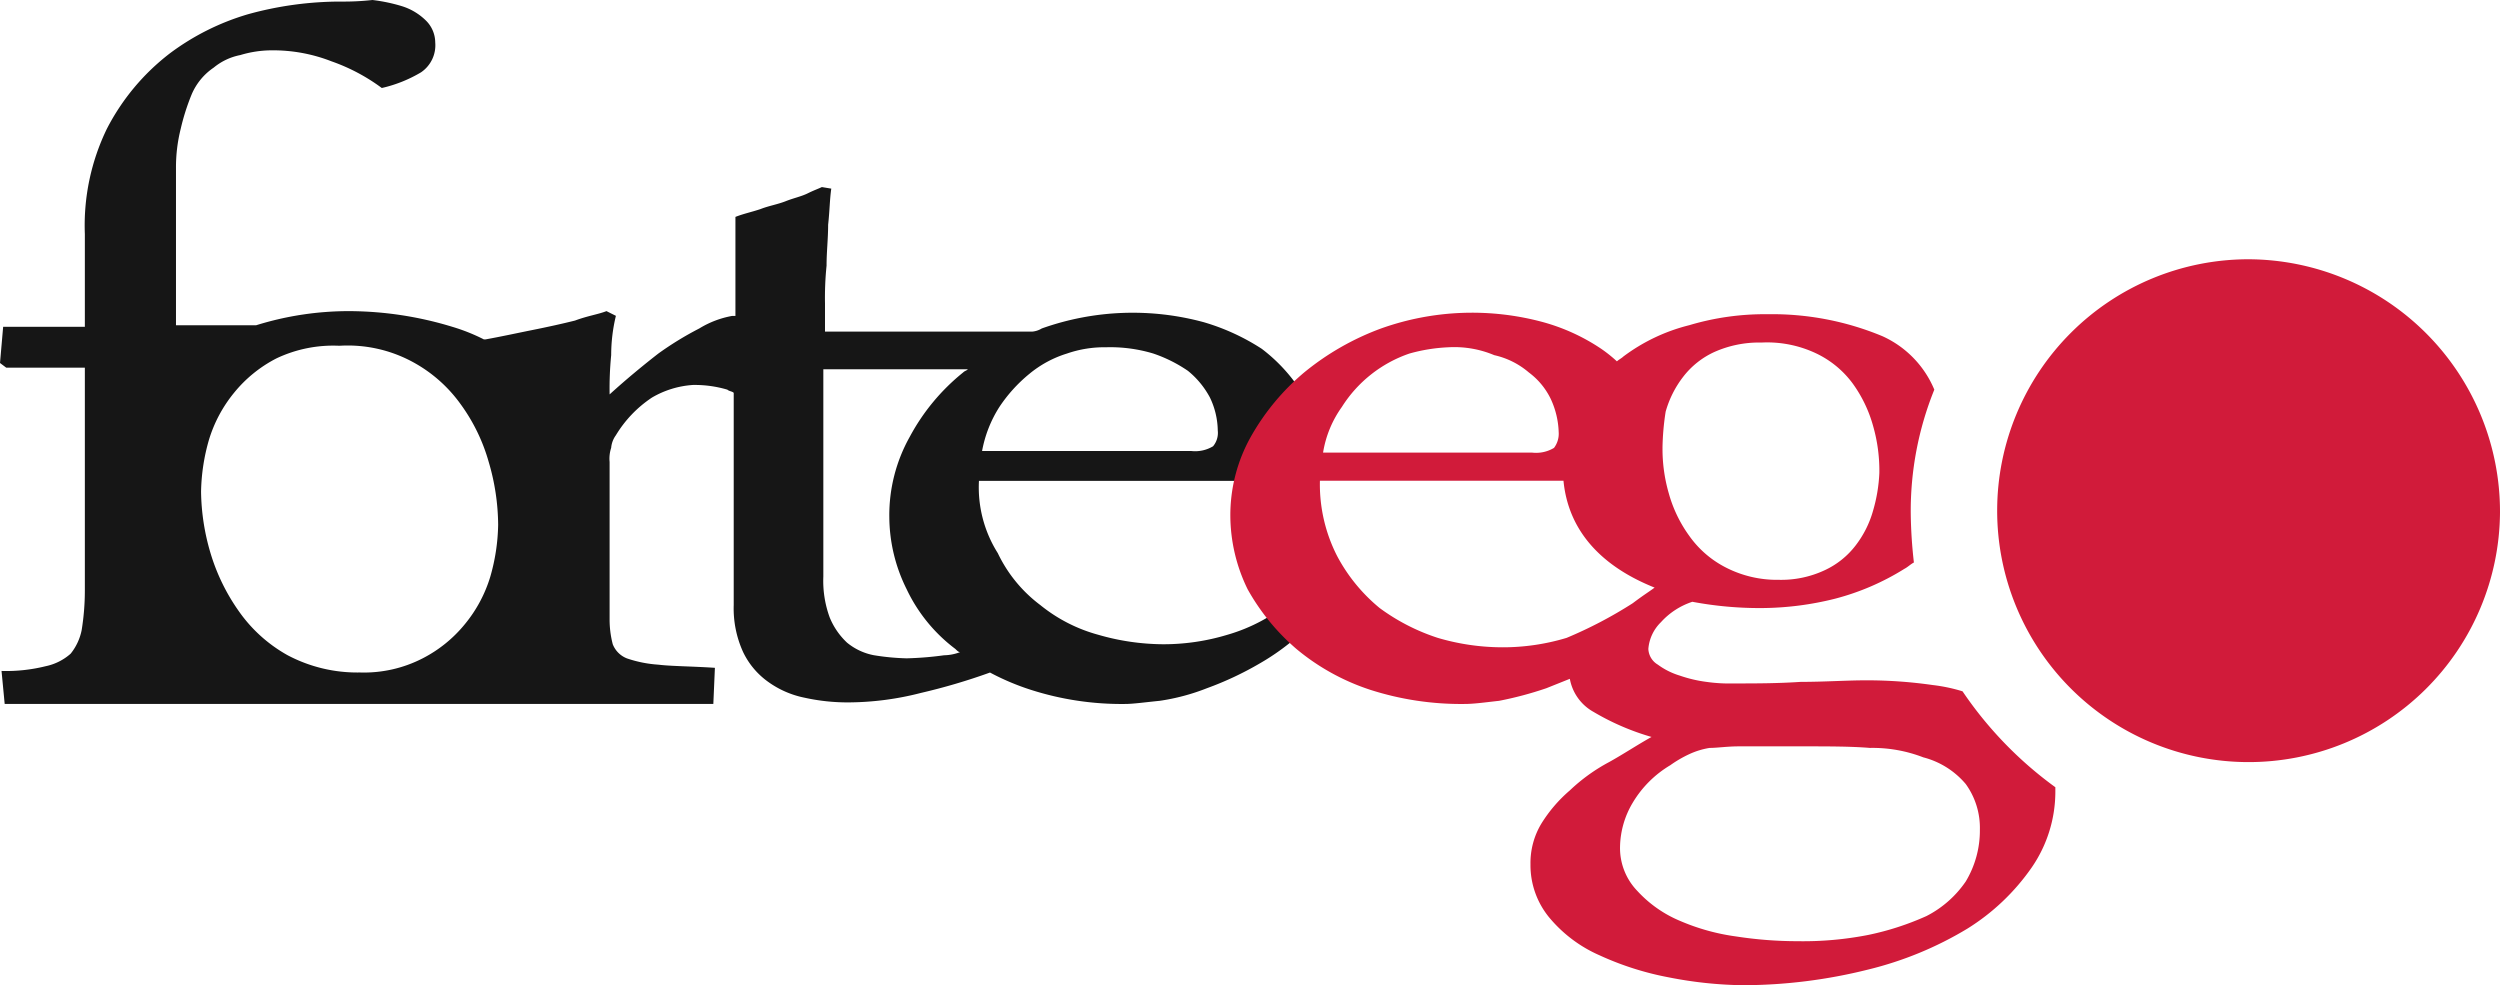
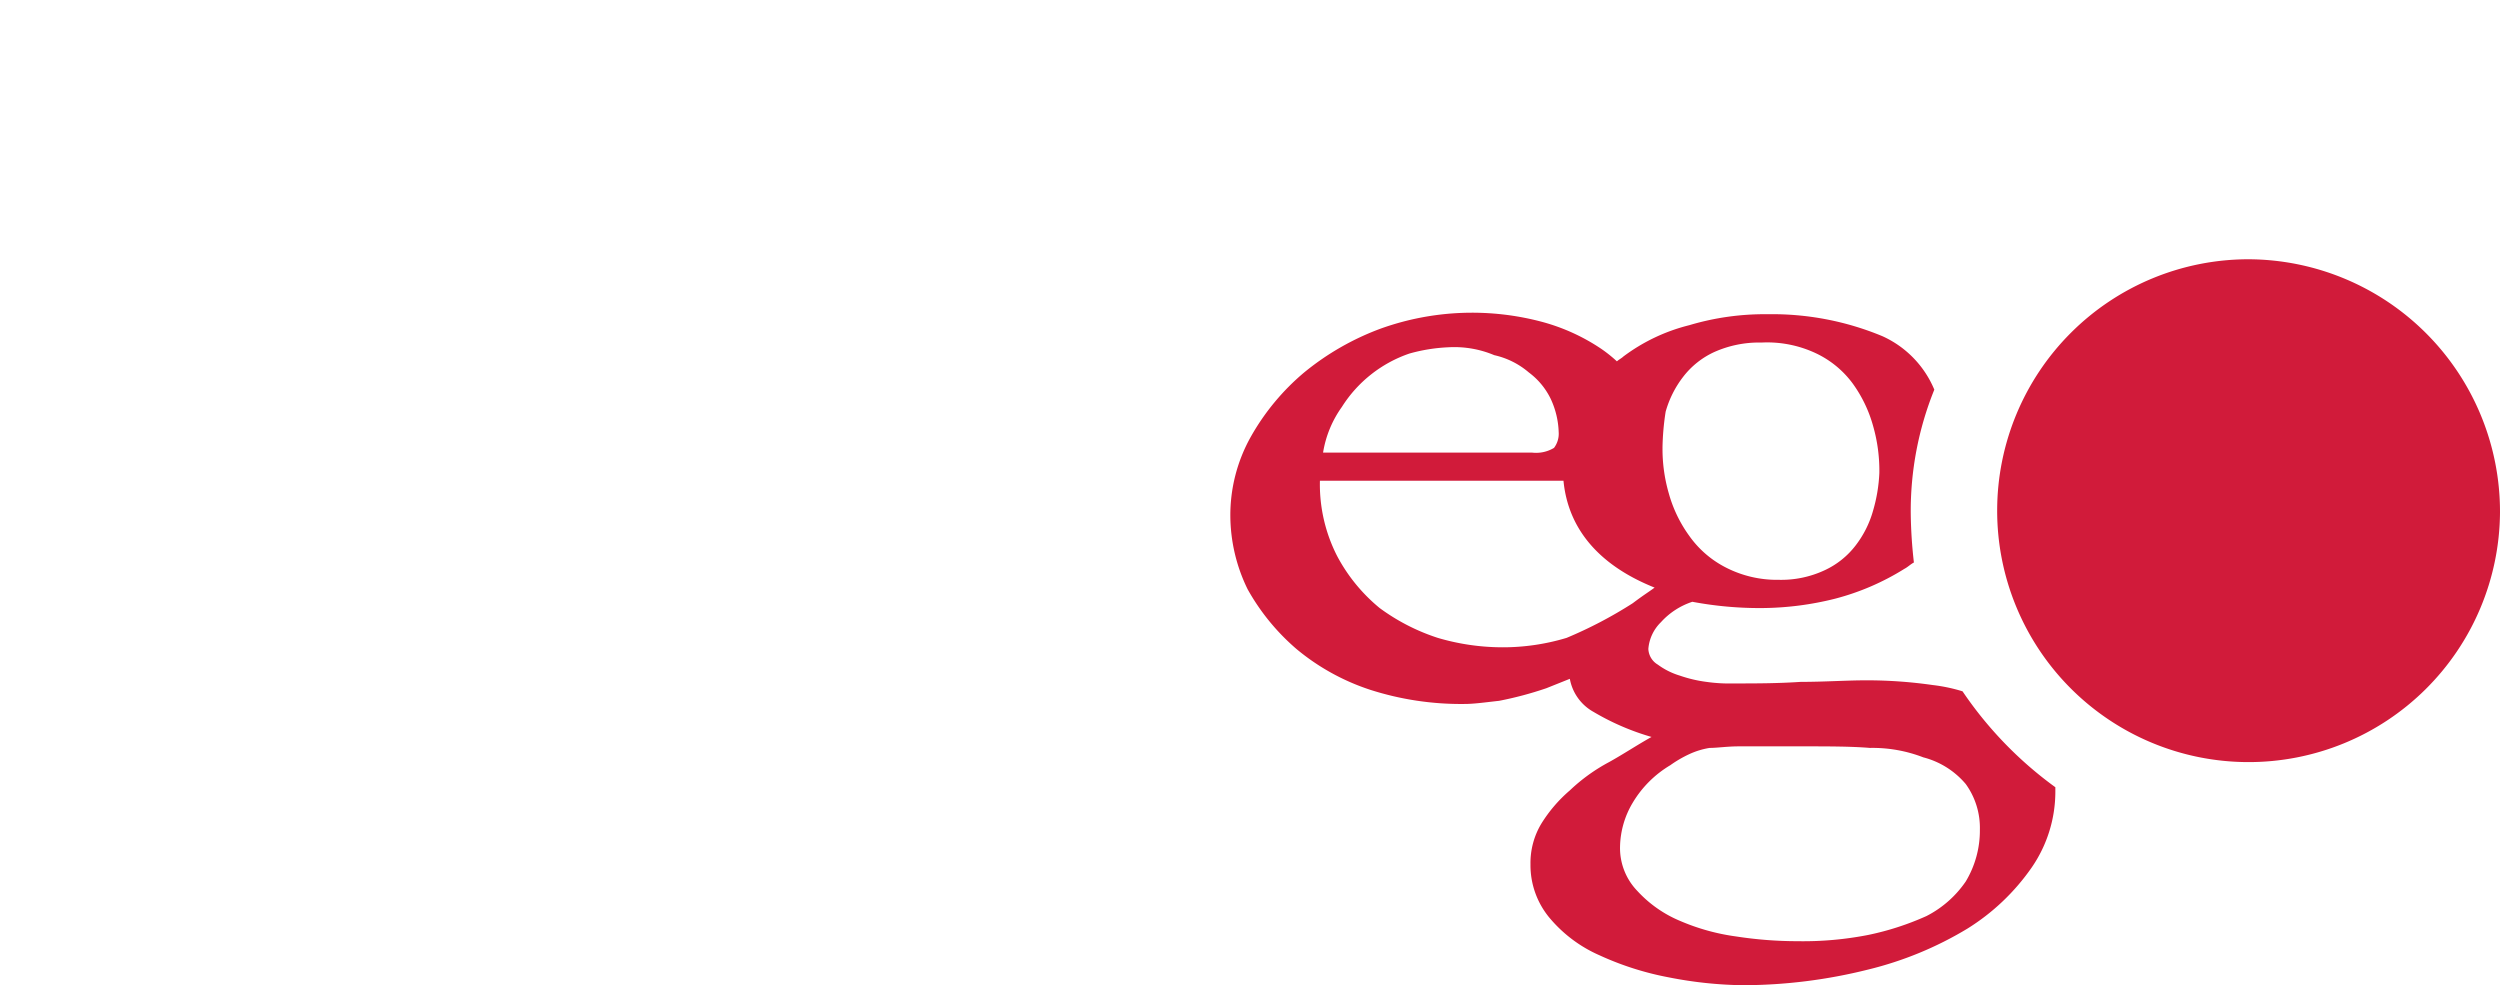
<svg xmlns="http://www.w3.org/2000/svg" id="forteegoLogo" width="150" height="59.114" viewBox="0 0 150 59.114">
-   <path id="forte" d="M78.064,23.476a9.98,9.98,0,0,0-2.357-2.546,13.158,13.158,0,0,0-3.488-1.6,16.27,16.27,0,0,0-9.711.377,1.34,1.34,0,0,1-.566.189H49.5V18.2a18.935,18.935,0,0,1,.094-2.263c0-.849.094-1.6.094-2.451.094-.849.094-1.508.189-2.168l-.566-.094c-.189.094-.471.189-.849.377s-.849.283-1.32.471-1.037.283-1.508.471c-.566.189-1.037.283-1.508.471v5.94h-.189a5.7,5.7,0,0,0-1.98.754A19.34,19.34,0,0,0,39.5,21.213c-.849.66-1.886,1.508-2.923,2.451a20.507,20.507,0,0,1,.094-2.357,10.068,10.068,0,0,1,.283-2.357l-.566-.283c-.471.189-1.131.283-1.886.566q-1.131.283-2.546.566c-.943.189-1.791.377-2.828.566h-.094a11.237,11.237,0,0,0-1.886-.754,21.384,21.384,0,0,0-6.128-.943,18.674,18.674,0,0,0-5.657.849H10.559V10.088a9.5,9.5,0,0,1,.283-2.357,13.351,13.351,0,0,1,.66-2.074,3.683,3.683,0,0,1,1.32-1.6,3.587,3.587,0,0,1,1.6-.754,6.533,6.533,0,0,1,1.886-.283,9.626,9.626,0,0,1,3.583.66,11.359,11.359,0,0,1,3.017,1.6,8.115,8.115,0,0,0,2.357-.943,1.963,1.963,0,0,0,.849-1.791,1.861,1.861,0,0,0-.566-1.32A3.55,3.55,0,0,0,24.136.377,10.014,10.014,0,0,0,22.344,0a15.425,15.425,0,0,1-1.886.094A20.871,20.871,0,0,0,14.9.849a14.759,14.759,0,0,0-4.714,2.357A13.472,13.472,0,0,0,6.411,7.731a13.285,13.285,0,0,0-1.32,6.317V19.61H.189L0,21.779l.377.283H5.091V35.449A14.842,14.842,0,0,1,4.9,37.806a3.28,3.28,0,0,1-.66,1.414,3.25,3.25,0,0,1-1.508.754,9.772,9.772,0,0,1-2.64.283l.189,1.98H42.8l.094-2.168c-1.414-.094-2.64-.094-3.394-.189a7.3,7.3,0,0,1-1.886-.377,1.5,1.5,0,0,1-.849-.849,5.908,5.908,0,0,1-.189-1.508V27.718a2.093,2.093,0,0,1,.094-.849,1.5,1.5,0,0,1,.283-.754,7.124,7.124,0,0,1,2.168-2.263,5.576,5.576,0,0,1,2.451-.754,6.9,6.9,0,0,1,2.074.283c.094.094.283.094.377.189V36.3a6.3,6.3,0,0,0,.566,2.828A4.661,4.661,0,0,0,46.1,40.918a5.631,5.631,0,0,0,2.168.943,11.927,11.927,0,0,0,2.64.283,17.683,17.683,0,0,0,4.337-.566A36.535,36.535,0,0,0,59.4,40.352h0a14.74,14.74,0,0,0,2.451,1.037,17.814,17.814,0,0,0,5.657.849c.471,0,1.131-.094,2.074-.189a12.7,12.7,0,0,0,2.828-.754,19.393,19.393,0,0,0,3.206-1.508,14,14,0,0,0,3.3-2.64L77.5,36.015a10.4,10.4,0,0,1-3.865,2.074,13.224,13.224,0,0,1-3.865.566,14.208,14.208,0,0,1-3.865-.566A9.447,9.447,0,0,1,62.414,36.3a8.4,8.4,0,0,1-2.546-3.111,7.393,7.393,0,0,1-1.131-4.337H77.5a1.345,1.345,0,0,0,1.414-1.037l.094-.566v-.566a5.551,5.551,0,0,0-.943-3.206ZM24.7,21.684a8.538,8.538,0,0,1,2.923,2.546,10.921,10.921,0,0,1,1.7,3.488,13.56,13.56,0,0,1,.566,3.771,11.854,11.854,0,0,1-.471,3.111,8.205,8.205,0,0,1-1.508,2.828A7.937,7.937,0,0,1,25.361,39.5a7.692,7.692,0,0,1-3.771.849,8.938,8.938,0,0,1-4.337-1.037,8.786,8.786,0,0,1-2.923-2.64,11.977,11.977,0,0,1-1.7-3.488,13.441,13.441,0,0,1-.566-3.677,11.854,11.854,0,0,1,.471-3.111,8.205,8.205,0,0,1,1.508-2.828A7.937,7.937,0,0,1,16.593,21.5a7.941,7.941,0,0,1,3.771-.754A8.179,8.179,0,0,1,24.7,21.684Zm31.961,17.63A19.947,19.947,0,0,1,54.4,39.5a14.065,14.065,0,0,1-1.98-.189,3.588,3.588,0,0,1-1.6-.754,4.308,4.308,0,0,1-1.037-1.508A6.385,6.385,0,0,1,49.4,34.6V22.156h8.674c-.094.094-.189.094-.283.189a12.557,12.557,0,0,0-3.206,3.865,9.609,9.609,0,0,0-1.226,4.808A9.794,9.794,0,0,0,54.4,35.355a9.641,9.641,0,0,0,2.923,3.583c.094.094.189.189.283.189a2.789,2.789,0,0,1-.943.189ZM72.784,26.776a2.087,2.087,0,0,1-1.32.283H58.925a7.369,7.369,0,0,1,1.037-2.64,8.972,8.972,0,0,1,1.791-1.98,6.584,6.584,0,0,1,2.263-1.226,6.851,6.851,0,0,1,2.357-.377,8.934,8.934,0,0,1,2.828.377,8.5,8.5,0,0,1,2.074,1.037,5.209,5.209,0,0,1,1.32,1.6,4.7,4.7,0,0,1,.471,1.98A1.251,1.251,0,0,1,72.784,26.776Z" fill="#161616" />
-   <path id="ego" d="M154.479,31.679A15.085,15.085,0,1,1,139.394,16.5,15.149,15.149,0,0,1,154.479,31.679ZM127.8,48.178v.283a8.014,8.014,0,0,1-1.414,4.525,13.155,13.155,0,0,1-3.865,3.677,21.212,21.212,0,0,1-5.94,2.451,31.143,31.143,0,0,1-7.542.943,24.441,24.441,0,0,1-4.431-.471,17.829,17.829,0,0,1-4.148-1.32A8.213,8.213,0,0,1,97.439,56,4.934,4.934,0,0,1,96.308,52.8a4.568,4.568,0,0,1,.66-2.451,8.574,8.574,0,0,1,1.7-1.98,10.731,10.731,0,0,1,2.357-1.7c.849-.471,1.7-1.037,2.546-1.508a14.936,14.936,0,0,1-3.488-1.508,2.845,2.845,0,0,1-1.414-1.98l-1.414.566a21.328,21.328,0,0,1-2.828.754c-.849.094-1.508.189-2.074.189a17.814,17.814,0,0,1-5.657-.849,13.452,13.452,0,0,1-4.431-2.451A13.2,13.2,0,0,1,79.337,36.3,10.109,10.109,0,0,1,78.3,31.962a9.609,9.609,0,0,1,1.226-4.808,14.039,14.039,0,0,1,3.206-3.865,15.932,15.932,0,0,1,4.62-2.64,16.27,16.27,0,0,1,9.711-.377,11.908,11.908,0,0,1,3.488,1.6,8.243,8.243,0,0,1,.943.754c.094-.094.283-.189.377-.283a11.013,11.013,0,0,1,3.96-1.886,15.827,15.827,0,0,1,4.714-.66,17.228,17.228,0,0,1,6.882,1.32,6.088,6.088,0,0,1,3.111,3.206,19.4,19.4,0,0,0-1.414,7.448,28.551,28.551,0,0,0,.189,2.923c-.189.094-.377.283-.566.377a14.929,14.929,0,0,1-4.148,1.791,18.425,18.425,0,0,1-4.431.566,21.875,21.875,0,0,1-4.148-.377,4.379,4.379,0,0,0-1.886,1.226,2.516,2.516,0,0,0-.754,1.6,1.148,1.148,0,0,0,.566.943,4.319,4.319,0,0,0,1.32.66,7.984,7.984,0,0,0,1.6.377,9.7,9.7,0,0,0,1.6.094c1.32,0,2.64,0,4.054-.094,1.414,0,2.734-.094,3.96-.094a27.966,27.966,0,0,1,3.96.283,10.014,10.014,0,0,1,1.791.377,23.092,23.092,0,0,0,5.563,5.751Zm-23.57-20.365a9.537,9.537,0,0,0,.377,2.734,7.965,7.965,0,0,0,1.226,2.546A6.055,6.055,0,0,0,108,34.979a6.709,6.709,0,0,0,3.206.754,6.154,6.154,0,0,0,2.734-.566,4.963,4.963,0,0,0,1.886-1.508,6.128,6.128,0,0,0,1.037-2.074,9.465,9.465,0,0,0,.377-2.263,9.732,9.732,0,0,0-.377-2.828,7.965,7.965,0,0,0-1.226-2.546,5.836,5.836,0,0,0-2.168-1.791,6.864,6.864,0,0,0-3.3-.66,6.583,6.583,0,0,0-2.828.566,4.963,4.963,0,0,0-1.886,1.508,6.128,6.128,0,0,0-1.037,2.074,15.474,15.474,0,0,0-.189,2.168ZM83.863,28.1H96.4a2.087,2.087,0,0,0,1.32-.283A1.408,1.408,0,0,0,98,26.871a5.067,5.067,0,0,0-.471-1.98,4.312,4.312,0,0,0-1.32-1.6,4.787,4.787,0,0,0-2.074-1.037A6.172,6.172,0,0,0,91.4,21.78a10.235,10.235,0,0,0-2.357.377,7.772,7.772,0,0,0-4.054,3.206A6.472,6.472,0,0,0,83.863,28.1ZM103.756,36.2c-3.3-1.32-5.185-3.488-5.468-6.411H83.674a9.441,9.441,0,0,0,1.037,4.525,10.249,10.249,0,0,0,2.546,3.111,12.237,12.237,0,0,0,3.488,1.791,13.7,13.7,0,0,0,3.866.566,13.224,13.224,0,0,0,3.865-.566,25.754,25.754,0,0,0,3.96-2.074c.754-.566.943-.66,1.32-.943Zm19.516,14.519a4.491,4.491,0,0,0-.849-2.734,4.955,4.955,0,0,0-2.546-1.6,8.457,8.457,0,0,0-3.206-.566c-1.131-.094-2.546-.094-4.054-.094h-3.771c-.754,0-1.32.094-1.791.094a4.668,4.668,0,0,0-1.226.377,7.032,7.032,0,0,0-1.131.66,6.476,6.476,0,0,0-2.263,2.263,5.333,5.333,0,0,0-.754,2.64,3.7,3.7,0,0,0,1.037,2.64,7.279,7.279,0,0,0,2.546,1.791,12.861,12.861,0,0,0,3.394.943,24.149,24.149,0,0,0,3.677.283,20.3,20.3,0,0,0,4.243-.377,16.832,16.832,0,0,0,3.488-1.131,6.362,6.362,0,0,0,2.357-2.074,5.934,5.934,0,0,0,.849-3.111Z" transform="translate(-4.479 -0.944)" fill="#d11b3a" />
+   <path id="ego" d="M154.479,31.679A15.085,15.085,0,1,1,139.394,16.5,15.149,15.149,0,0,1,154.479,31.679ZM127.8,48.178v.283a8.014,8.014,0,0,1-1.414,4.525,13.155,13.155,0,0,1-3.865,3.677,21.212,21.212,0,0,1-5.94,2.451,31.143,31.143,0,0,1-7.542.943,24.441,24.441,0,0,1-4.431-.471,17.829,17.829,0,0,1-4.148-1.32A8.213,8.213,0,0,1,97.439,56,4.934,4.934,0,0,1,96.308,52.8a4.568,4.568,0,0,1,.66-2.451,8.574,8.574,0,0,1,1.7-1.98,10.731,10.731,0,0,1,2.357-1.7c.849-.471,1.7-1.037,2.546-1.508a14.936,14.936,0,0,1-3.488-1.508,2.845,2.845,0,0,1-1.414-1.98l-1.414.566a21.328,21.328,0,0,1-2.828.754c-.849.094-1.508.189-2.074.189a17.814,17.814,0,0,1-5.657-.849,13.452,13.452,0,0,1-4.431-2.451A13.2,13.2,0,0,1,79.337,36.3,10.109,10.109,0,0,1,78.3,31.962a9.609,9.609,0,0,1,1.226-4.808,14.039,14.039,0,0,1,3.206-3.865,15.932,15.932,0,0,1,4.62-2.64,16.27,16.27,0,0,1,9.711-.377,11.908,11.908,0,0,1,3.488,1.6,8.243,8.243,0,0,1,.943.754c.094-.094.283-.189.377-.283a11.013,11.013,0,0,1,3.96-1.886,15.827,15.827,0,0,1,4.714-.66,17.228,17.228,0,0,1,6.882,1.32,6.088,6.088,0,0,1,3.111,3.206,19.4,19.4,0,0,0-1.414,7.448,28.551,28.551,0,0,0,.189,2.923c-.189.094-.377.283-.566.377a14.929,14.929,0,0,1-4.148,1.791,18.425,18.425,0,0,1-4.431.566,21.875,21.875,0,0,1-4.148-.377,4.379,4.379,0,0,0-1.886,1.226,2.516,2.516,0,0,0-.754,1.6,1.148,1.148,0,0,0,.566.943,4.319,4.319,0,0,0,1.32.66,7.984,7.984,0,0,0,1.6.377,9.7,9.7,0,0,0,1.6.094c1.32,0,2.64,0,4.054-.094,1.414,0,2.734-.094,3.96-.094a27.966,27.966,0,0,1,3.96.283,10.014,10.014,0,0,1,1.791.377,23.092,23.092,0,0,0,5.563,5.751Zm-23.57-20.365a9.537,9.537,0,0,0,.377,2.734,7.965,7.965,0,0,0,1.226,2.546A6.055,6.055,0,0,0,108,34.979a6.709,6.709,0,0,0,3.206.754,6.154,6.154,0,0,0,2.734-.566,4.963,4.963,0,0,0,1.886-1.508,6.128,6.128,0,0,0,1.037-2.074,9.465,9.465,0,0,0,.377-2.263,9.732,9.732,0,0,0-.377-2.828,7.965,7.965,0,0,0-1.226-2.546,5.836,5.836,0,0,0-2.168-1.791,6.864,6.864,0,0,0-3.3-.66,6.583,6.583,0,0,0-2.828.566,4.963,4.963,0,0,0-1.886,1.508,6.128,6.128,0,0,0-1.037,2.074,15.474,15.474,0,0,0-.189,2.168ZM83.863,28.1H96.4a2.087,2.087,0,0,0,1.32-.283A1.408,1.408,0,0,0,98,26.871a5.067,5.067,0,0,0-.471-1.98,4.312,4.312,0,0,0-1.32-1.6,4.787,4.787,0,0,0-2.074-1.037A6.172,6.172,0,0,0,91.4,21.78a10.235,10.235,0,0,0-2.357.377,7.772,7.772,0,0,0-4.054,3.206A6.472,6.472,0,0,0,83.863,28.1M103.756,36.2c-3.3-1.32-5.185-3.488-5.468-6.411H83.674a9.441,9.441,0,0,0,1.037,4.525,10.249,10.249,0,0,0,2.546,3.111,12.237,12.237,0,0,0,3.488,1.791,13.7,13.7,0,0,0,3.866.566,13.224,13.224,0,0,0,3.865-.566,25.754,25.754,0,0,0,3.96-2.074c.754-.566.943-.66,1.32-.943Zm19.516,14.519a4.491,4.491,0,0,0-.849-2.734,4.955,4.955,0,0,0-2.546-1.6,8.457,8.457,0,0,0-3.206-.566c-1.131-.094-2.546-.094-4.054-.094h-3.771c-.754,0-1.32.094-1.791.094a4.668,4.668,0,0,0-1.226.377,7.032,7.032,0,0,0-1.131.66,6.476,6.476,0,0,0-2.263,2.263,5.333,5.333,0,0,0-.754,2.64,3.7,3.7,0,0,0,1.037,2.64,7.279,7.279,0,0,0,2.546,1.791,12.861,12.861,0,0,0,3.394.943,24.149,24.149,0,0,0,3.677.283,20.3,20.3,0,0,0,4.243-.377,16.832,16.832,0,0,0,3.488-1.131,6.362,6.362,0,0,0,2.357-2.074,5.934,5.934,0,0,0,.849-3.111Z" transform="translate(-4.479 -0.944)" fill="#d11b3a" />
</svg>